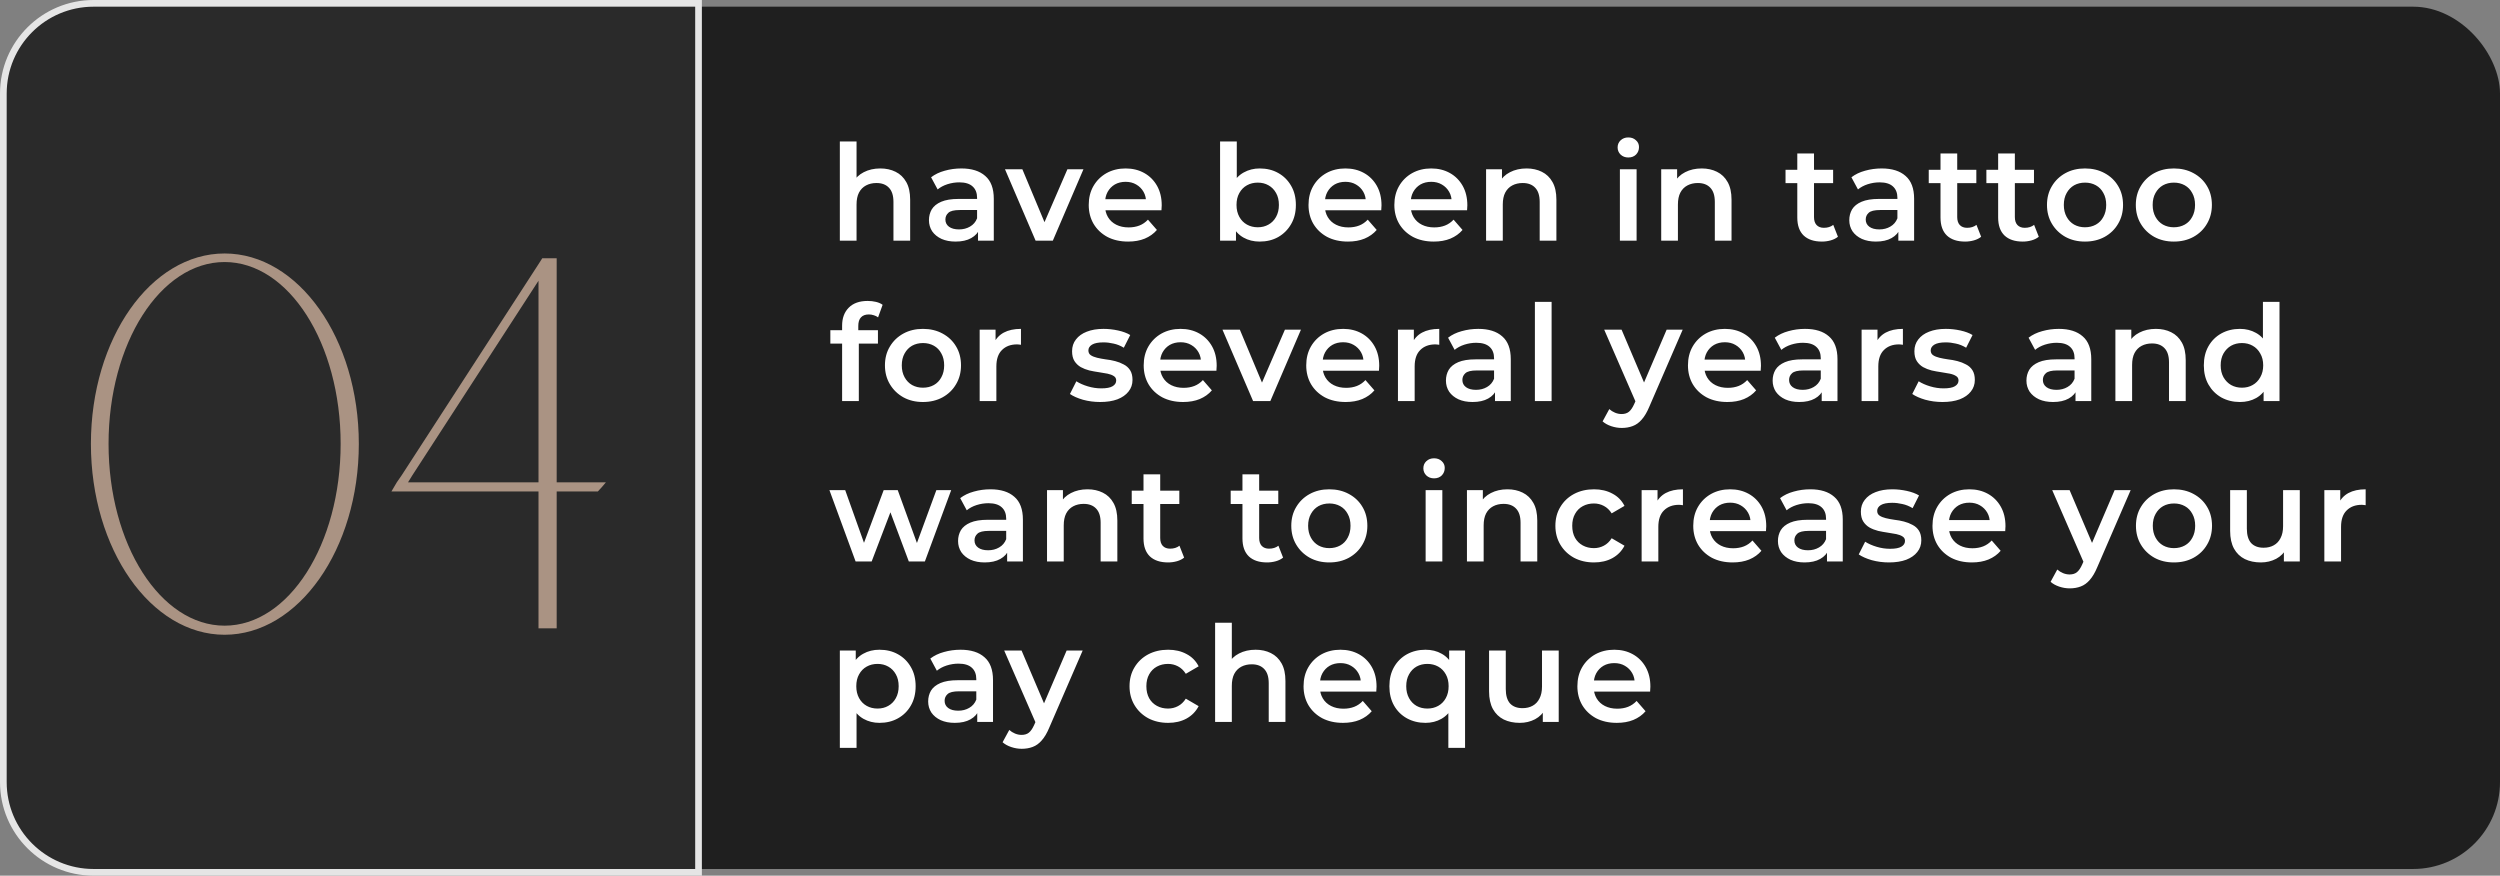
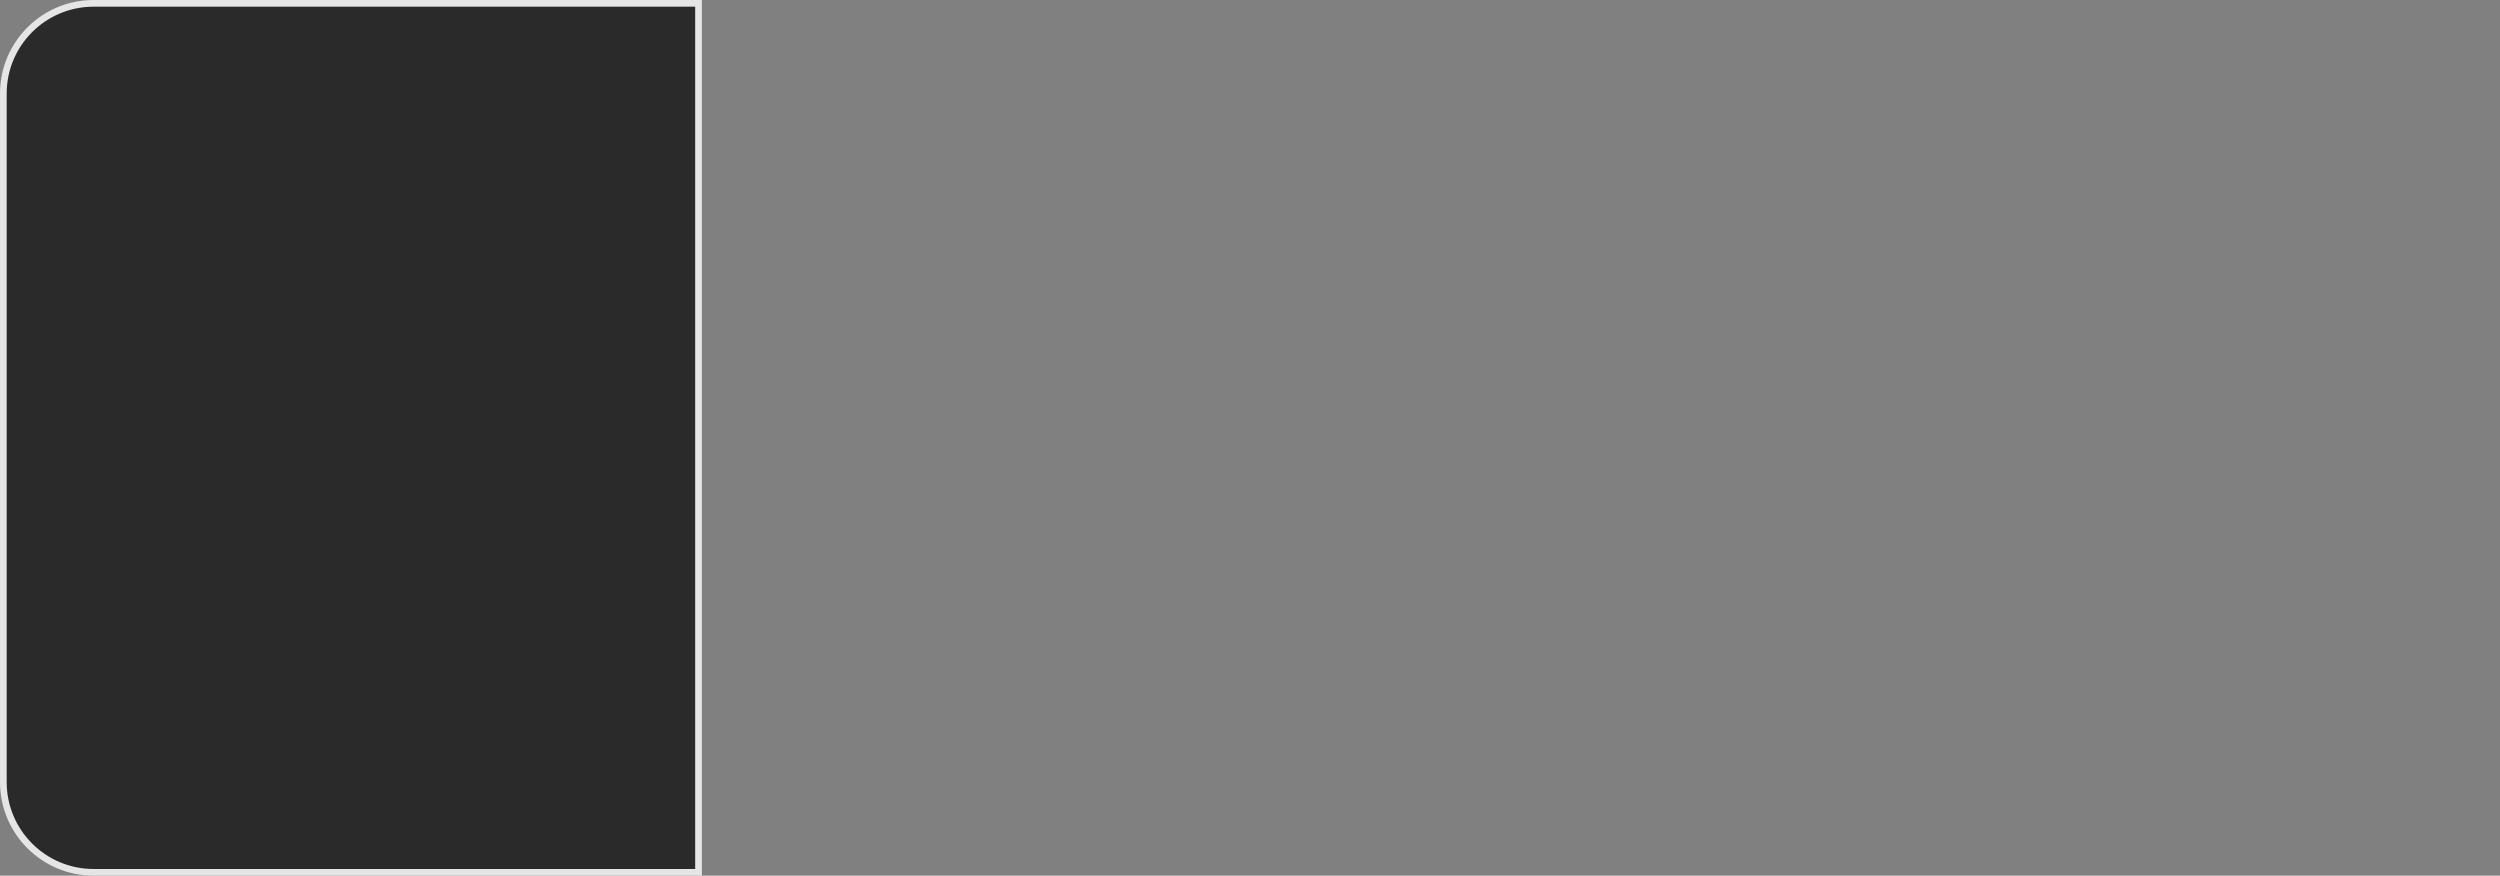
<svg xmlns="http://www.w3.org/2000/svg" width="374" height="131" viewBox="0 0 374 131" fill="none">
  <rect x="0" y="0" width="374" height="131" fill="#808080" stroke="none" />
-   <rect x="1" y="1" width="373" height="129" rx="13" fill="#1F1F1F" />
  <path d="M104.5 1V0.5H104H14C6.544 0.5 0.5 6.544 0.5 14V117C0.5 124.456 6.544 130.5 14 130.5H104H104.5V130V1Z" fill="#2A2A2A" stroke="#E5E5E5" />
-   <path opacity="0.6" d="M33.6 37.92C44.64 37.92 53.68 50.64 53.68 66.4C53.68 82.16 44.64 94.96 33.6 94.96C22.56 94.96 13.6 82.16 13.6 66.4C13.6 50.64 22.56 37.92 33.6 37.92ZM33.6 93.6C43.2 93.6 50.96 81.44 50.96 66.4C50.96 51.36 43.2 39.2 33.6 39.2C24 39.2 16.24 51.36 16.24 66.4C16.24 81.44 24 93.6 33.6 93.6ZM83.279 72.16H90.639C90.239 72.64 89.839 73.12 89.439 73.52H83.279V94H80.559V73.52H58.559L59.359 72.16L60.079 71.12L80.559 39.52L81.119 38.64H83.279V72.16ZM80.559 72.16V42L61.679 71.12L61.039 72.16H80.559Z" fill="#FFD9BE" />
-   <path d="M131.7 25.2C132.553 25.2 133.313 25.367 133.98 25.7C134.66 26.033 135.193 26.547 135.58 27.24C135.967 27.92 136.16 28.8 136.16 29.88V36H133.66V30.2C133.66 29.253 133.433 28.547 132.98 28.08C132.54 27.613 131.92 27.38 131.12 27.38C130.533 27.38 130.013 27.5 129.56 27.74C129.107 27.98 128.753 28.34 128.5 28.82C128.26 29.287 128.14 29.88 128.14 30.6V36H125.64V21.16H128.14V28.2L127.6 27.32C127.973 26.64 128.513 26.12 129.22 25.76C129.94 25.387 130.767 25.2 131.7 25.2ZM146.311 36V33.84L146.171 33.38V29.6C146.171 28.867 145.951 28.3 145.511 27.9C145.071 27.487 144.405 27.28 143.511 27.28C142.911 27.28 142.318 27.373 141.731 27.56C141.158 27.747 140.671 28.007 140.271 28.34L139.291 26.52C139.865 26.08 140.545 25.753 141.331 25.54C142.131 25.313 142.958 25.2 143.811 25.2C145.358 25.2 146.551 25.573 147.391 26.32C148.245 27.053 148.671 28.193 148.671 29.74V36H146.311ZM142.951 36.14C142.151 36.14 141.451 36.007 140.851 35.74C140.251 35.46 139.785 35.08 139.451 34.6C139.131 34.107 138.971 33.553 138.971 32.94C138.971 32.34 139.111 31.8 139.391 31.32C139.685 30.84 140.158 30.46 140.811 30.18C141.465 29.9 142.331 29.76 143.411 29.76H146.511V31.42H143.591C142.738 31.42 142.165 31.56 141.871 31.84C141.578 32.107 141.431 32.44 141.431 32.84C141.431 33.293 141.611 33.653 141.971 33.92C142.331 34.187 142.831 34.32 143.471 34.32C144.085 34.32 144.631 34.18 145.111 33.9C145.605 33.62 145.958 33.207 146.171 32.66L146.591 34.16C146.351 34.787 145.918 35.273 145.291 35.62C144.678 35.967 143.898 36.14 142.951 36.14ZM154.925 36L150.345 25.32H152.945L156.885 34.74H155.605L159.685 25.32H162.085L157.505 36H154.925ZM168.774 36.14C167.587 36.14 166.547 35.907 165.654 35.44C164.774 34.96 164.087 34.307 163.594 33.48C163.114 32.653 162.874 31.713 162.874 30.66C162.874 29.593 163.107 28.653 163.574 27.84C164.054 27.013 164.707 26.367 165.534 25.9C166.374 25.433 167.327 25.2 168.394 25.2C169.434 25.2 170.361 25.427 171.174 25.88C171.987 26.333 172.627 26.973 173.094 27.8C173.561 28.627 173.794 29.6 173.794 30.72C173.794 30.827 173.787 30.947 173.774 31.08C173.774 31.213 173.767 31.34 173.754 31.46H164.854V29.8H172.434L171.454 30.32C171.467 29.707 171.341 29.167 171.074 28.7C170.807 28.233 170.441 27.867 169.974 27.6C169.521 27.333 168.994 27.2 168.394 27.2C167.781 27.2 167.241 27.333 166.774 27.6C166.321 27.867 165.961 28.24 165.694 28.72C165.441 29.187 165.314 29.74 165.314 30.38V30.78C165.314 31.42 165.461 31.987 165.754 32.48C166.047 32.973 166.461 33.353 166.994 33.62C167.527 33.887 168.141 34.02 168.834 34.02C169.434 34.02 169.974 33.927 170.454 33.74C170.934 33.553 171.361 33.26 171.734 32.86L173.074 34.4C172.594 34.96 171.987 35.393 171.254 35.7C170.534 35.993 169.707 36.14 168.774 36.14ZM188.443 36.14C187.536 36.14 186.729 35.94 186.023 35.54C185.316 35.14 184.756 34.54 184.343 33.74C183.943 32.927 183.743 31.9 183.743 30.66C183.743 29.407 183.949 28.38 184.363 27.58C184.789 26.78 185.356 26.187 186.063 25.8C186.783 25.4 187.576 25.2 188.443 25.2C189.496 25.2 190.423 25.427 191.223 25.88C192.036 26.333 192.676 26.967 193.143 27.78C193.623 28.593 193.863 29.553 193.863 30.66C193.863 31.767 193.623 32.727 193.143 33.54C192.676 34.353 192.036 34.993 191.223 35.46C190.423 35.913 189.496 36.14 188.443 36.14ZM182.523 36V21.16H185.023V27.8L184.823 30.64L184.903 33.48V36H182.523ZM188.163 34C188.763 34 189.296 33.867 189.763 33.6C190.243 33.333 190.623 32.947 190.903 32.44C191.183 31.933 191.323 31.34 191.323 30.66C191.323 29.967 191.183 29.373 190.903 28.88C190.623 28.373 190.243 27.987 189.763 27.72C189.296 27.453 188.763 27.32 188.163 27.32C187.563 27.32 187.023 27.453 186.543 27.72C186.063 27.987 185.683 28.373 185.403 28.88C185.123 29.373 184.983 29.967 184.983 30.66C184.983 31.34 185.123 31.933 185.403 32.44C185.683 32.947 186.063 33.333 186.543 33.6C187.023 33.867 187.563 34 188.163 34ZM201.654 36.14C200.467 36.14 199.427 35.907 198.534 35.44C197.654 34.96 196.967 34.307 196.474 33.48C195.994 32.653 195.754 31.713 195.754 30.66C195.754 29.593 195.987 28.653 196.454 27.84C196.934 27.013 197.587 26.367 198.414 25.9C199.254 25.433 200.207 25.2 201.274 25.2C202.314 25.2 203.24 25.427 204.054 25.88C204.867 26.333 205.507 26.973 205.974 27.8C206.44 28.627 206.674 29.6 206.674 30.72C206.674 30.827 206.667 30.947 206.654 31.08C206.654 31.213 206.647 31.34 206.634 31.46H197.734V29.8H205.314L204.334 30.32C204.347 29.707 204.22 29.167 203.954 28.7C203.687 28.233 203.32 27.867 202.854 27.6C202.4 27.333 201.874 27.2 201.274 27.2C200.66 27.2 200.12 27.333 199.654 27.6C199.2 27.867 198.84 28.24 198.574 28.72C198.32 29.187 198.194 29.74 198.194 30.38V30.78C198.194 31.42 198.34 31.987 198.634 32.48C198.927 32.973 199.34 33.353 199.874 33.62C200.407 33.887 201.02 34.02 201.714 34.02C202.314 34.02 202.854 33.927 203.334 33.74C203.814 33.553 204.24 33.26 204.614 32.86L205.954 34.4C205.474 34.96 204.867 35.393 204.134 35.7C203.414 35.993 202.587 36.14 201.654 36.14ZM214.495 36.14C213.308 36.14 212.268 35.907 211.375 35.44C210.495 34.96 209.808 34.307 209.315 33.48C208.835 32.653 208.595 31.713 208.595 30.66C208.595 29.593 208.828 28.653 209.295 27.84C209.775 27.013 210.428 26.367 211.255 25.9C212.095 25.433 213.048 25.2 214.115 25.2C215.155 25.2 216.082 25.427 216.895 25.88C217.708 26.333 218.348 26.973 218.815 27.8C219.282 28.627 219.515 29.6 219.515 30.72C219.515 30.827 219.508 30.947 219.495 31.08C219.495 31.213 219.488 31.34 219.475 31.46H210.575V29.8H218.155L217.175 30.32C217.188 29.707 217.062 29.167 216.795 28.7C216.528 28.233 216.162 27.867 215.695 27.6C215.242 27.333 214.715 27.2 214.115 27.2C213.502 27.2 212.962 27.333 212.495 27.6C212.042 27.867 211.682 28.24 211.415 28.72C211.162 29.187 211.035 29.74 211.035 30.38V30.78C211.035 31.42 211.182 31.987 211.475 32.48C211.768 32.973 212.182 33.353 212.715 33.62C213.248 33.887 213.862 34.02 214.555 34.02C215.155 34.02 215.695 33.927 216.175 33.74C216.655 33.553 217.082 33.26 217.455 32.86L218.795 34.4C218.315 34.96 217.708 35.393 216.975 35.7C216.255 35.993 215.428 36.14 214.495 36.14ZM228.377 25.2C229.23 25.2 229.99 25.367 230.657 25.7C231.337 26.033 231.87 26.547 232.257 27.24C232.643 27.92 232.837 28.8 232.837 29.88V36H230.337V30.2C230.337 29.253 230.11 28.547 229.657 28.08C229.217 27.613 228.597 27.38 227.797 27.38C227.21 27.38 226.69 27.5 226.237 27.74C225.783 27.98 225.43 28.34 225.177 28.82C224.937 29.287 224.817 29.88 224.817 30.6V36H222.317V25.32H224.697V28.2L224.277 27.32C224.65 26.64 225.19 26.12 225.897 25.76C226.617 25.387 227.443 25.2 228.377 25.2ZM242.335 36V25.32H244.835V36H242.335ZM243.595 23.56C243.129 23.56 242.742 23.413 242.435 23.12C242.142 22.827 241.995 22.473 241.995 22.06C241.995 21.633 242.142 21.28 242.435 21C242.742 20.707 243.129 20.56 243.595 20.56C244.062 20.56 244.442 20.7 244.735 20.98C245.042 21.247 245.195 21.587 245.195 22C245.195 22.44 245.049 22.813 244.755 23.12C244.462 23.413 244.075 23.56 243.595 23.56ZM254.577 25.2C255.43 25.2 256.19 25.367 256.857 25.7C257.537 26.033 258.07 26.547 258.457 27.24C258.843 27.92 259.037 28.8 259.037 29.88V36H256.537V30.2C256.537 29.253 256.31 28.547 255.857 28.08C255.417 27.613 254.797 27.38 253.997 27.38C253.41 27.38 252.89 27.5 252.437 27.74C251.983 27.98 251.63 28.34 251.377 28.82C251.137 29.287 251.017 29.88 251.017 30.6V36H248.517V25.32H250.897V28.2L250.477 27.32C250.85 26.64 251.39 26.12 252.097 25.76C252.817 25.387 253.643 25.2 254.577 25.2ZM272.555 36.14C271.382 36.14 270.475 35.84 269.835 35.24C269.195 34.627 268.875 33.727 268.875 32.54V22.96H271.375V32.48C271.375 32.987 271.502 33.38 271.755 33.66C272.022 33.94 272.389 34.08 272.855 34.08C273.415 34.08 273.882 33.933 274.255 33.64L274.955 35.42C274.662 35.66 274.302 35.84 273.875 35.96C273.449 36.08 273.009 36.14 272.555 36.14ZM267.115 27.4V25.4H274.235V27.4H267.115ZM283.992 36V33.84L283.852 33.38V29.6C283.852 28.867 283.632 28.3 283.192 27.9C282.752 27.487 282.085 27.28 281.192 27.28C280.592 27.28 279.999 27.373 279.412 27.56C278.839 27.747 278.352 28.007 277.952 28.34L276.972 26.52C277.545 26.08 278.225 25.753 279.012 25.54C279.812 25.313 280.639 25.2 281.492 25.2C283.039 25.2 284.232 25.573 285.072 26.32C285.925 27.053 286.352 28.193 286.352 29.74V36H283.992ZM280.632 36.14C279.832 36.14 279.132 36.007 278.532 35.74C277.932 35.46 277.465 35.08 277.132 34.6C276.812 34.107 276.652 33.553 276.652 32.94C276.652 32.34 276.792 31.8 277.072 31.32C277.365 30.84 277.839 30.46 278.492 30.18C279.145 29.9 280.012 29.76 281.092 29.76H284.192V31.42H281.272C280.419 31.42 279.845 31.56 279.552 31.84C279.259 32.107 279.112 32.44 279.112 32.84C279.112 33.293 279.292 33.653 279.652 33.92C280.012 34.187 280.512 34.32 281.152 34.32C281.765 34.32 282.312 34.18 282.792 33.9C283.285 33.62 283.639 33.207 283.852 32.66L284.272 34.16C284.032 34.787 283.599 35.273 282.972 35.62C282.359 35.967 281.579 36.14 280.632 36.14ZM293.98 36.14C292.807 36.14 291.9 35.84 291.26 35.24C290.62 34.627 290.3 33.727 290.3 32.54V22.96H292.8V32.48C292.8 32.987 292.927 33.38 293.18 33.66C293.447 33.94 293.814 34.08 294.28 34.08C294.84 34.08 295.307 33.933 295.68 33.64L296.38 35.42C296.087 35.66 295.727 35.84 295.3 35.96C294.874 36.08 294.434 36.14 293.98 36.14ZM288.54 27.4V25.4H295.66V27.4H288.54ZM302.603 36.14C301.43 36.14 300.523 35.84 299.883 35.24C299.243 34.627 298.923 33.727 298.923 32.54V22.96H301.423V32.48C301.423 32.987 301.55 33.38 301.803 33.66C302.07 33.94 302.436 34.08 302.903 34.08C303.463 34.08 303.93 33.933 304.303 33.64L305.003 35.42C304.71 35.66 304.35 35.84 303.923 35.96C303.496 36.08 303.056 36.14 302.603 36.14ZM297.163 27.4V25.4H304.283V27.4H297.163ZM311.908 36.14C310.815 36.14 309.841 35.907 308.988 35.44C308.135 34.96 307.461 34.307 306.968 33.48C306.475 32.653 306.228 31.713 306.228 30.66C306.228 29.593 306.475 28.653 306.968 27.84C307.461 27.013 308.135 26.367 308.988 25.9C309.841 25.433 310.815 25.2 311.908 25.2C313.015 25.2 313.995 25.433 314.848 25.9C315.715 26.367 316.388 27.007 316.868 27.82C317.361 28.633 317.608 29.58 317.608 30.66C317.608 31.713 317.361 32.653 316.868 33.48C316.388 34.307 315.715 34.96 314.848 35.44C313.995 35.907 313.015 36.14 311.908 36.14ZM311.908 34C312.521 34 313.068 33.867 313.548 33.6C314.028 33.333 314.401 32.947 314.668 32.44C314.948 31.933 315.088 31.34 315.088 30.66C315.088 29.967 314.948 29.373 314.668 28.88C314.401 28.373 314.028 27.987 313.548 27.72C313.068 27.453 312.528 27.32 311.928 27.32C311.315 27.32 310.768 27.453 310.288 27.72C309.821 27.987 309.448 28.373 309.168 28.88C308.888 29.373 308.748 29.967 308.748 30.66C308.748 31.34 308.888 31.933 309.168 32.44C309.448 32.947 309.821 33.333 310.288 33.6C310.768 33.867 311.308 34 311.908 34ZM325.199 36.14C324.105 36.14 323.132 35.907 322.279 35.44C321.425 34.96 320.752 34.307 320.259 33.48C319.765 32.653 319.519 31.713 319.519 30.66C319.519 29.593 319.765 28.653 320.259 27.84C320.752 27.013 321.425 26.367 322.279 25.9C323.132 25.433 324.105 25.2 325.199 25.2C326.305 25.2 327.285 25.433 328.139 25.9C329.005 26.367 329.679 27.007 330.159 27.82C330.652 28.633 330.899 29.58 330.899 30.66C330.899 31.713 330.652 32.653 330.159 33.48C329.679 34.307 329.005 34.96 328.139 35.44C327.285 35.907 326.305 36.14 325.199 36.14ZM325.199 34C325.812 34 326.359 33.867 326.839 33.6C327.319 33.333 327.692 32.947 327.959 32.44C328.239 31.933 328.379 31.34 328.379 30.66C328.379 29.967 328.239 29.373 327.959 28.88C327.692 28.373 327.319 27.987 326.839 27.72C326.359 27.453 325.819 27.32 325.219 27.32C324.605 27.32 324.059 27.453 323.579 27.72C323.112 27.987 322.739 28.373 322.459 28.88C322.179 29.373 322.039 29.967 322.039 30.66C322.039 31.34 322.179 31.933 322.459 32.44C322.739 32.947 323.112 33.333 323.579 33.6C324.059 33.867 324.599 34 325.199 34ZM125.98 60V48.72C125.98 47.6 126.307 46.707 126.96 46.04C127.627 45.36 128.573 45.02 129.8 45.02C130.24 45.02 130.653 45.067 131.04 45.16C131.44 45.253 131.773 45.4 132.04 45.6L131.36 47.48C131.173 47.333 130.96 47.227 130.72 47.16C130.48 47.08 130.233 47.04 129.98 47.04C129.46 47.04 129.067 47.187 128.8 47.48C128.533 47.76 128.4 48.187 128.4 48.76V49.96L128.48 51.08V60H125.98ZM124.22 51.4V49.4H131.34V51.4H124.22ZM138.067 60.14C136.973 60.14 136 59.907 135.147 59.44C134.293 58.96 133.62 58.307 133.127 57.48C132.633 56.653 132.387 55.713 132.387 54.66C132.387 53.593 132.633 52.653 133.127 51.84C133.62 51.013 134.293 50.367 135.147 49.9C136 49.433 136.973 49.2 138.067 49.2C139.173 49.2 140.153 49.433 141.007 49.9C141.873 50.367 142.547 51.007 143.027 51.82C143.52 52.633 143.767 53.58 143.767 54.66C143.767 55.713 143.52 56.653 143.027 57.48C142.547 58.307 141.873 58.96 141.007 59.44C140.153 59.907 139.173 60.14 138.067 60.14ZM138.067 58C138.68 58 139.227 57.867 139.707 57.6C140.187 57.333 140.56 56.947 140.827 56.44C141.107 55.933 141.247 55.34 141.247 54.66C141.247 53.967 141.107 53.373 140.827 52.88C140.56 52.373 140.187 51.987 139.707 51.72C139.227 51.453 138.687 51.32 138.087 51.32C137.473 51.32 136.927 51.453 136.447 51.72C135.98 51.987 135.607 52.373 135.327 52.88C135.047 53.373 134.907 53.967 134.907 54.66C134.907 55.34 135.047 55.933 135.327 56.44C135.607 56.947 135.98 57.333 136.447 57.6C136.927 57.867 137.467 58 138.067 58ZM146.557 60V49.32H148.937V52.26L148.657 51.4C148.977 50.68 149.477 50.133 150.157 49.76C150.851 49.387 151.711 49.2 152.737 49.2V51.58C152.631 51.553 152.531 51.54 152.437 51.54C152.344 51.527 152.251 51.52 152.157 51.52C151.211 51.52 150.457 51.8 149.897 52.36C149.337 52.907 149.057 53.727 149.057 54.82V60H146.557ZM164.583 60.14C163.69 60.14 162.83 60.027 162.003 59.8C161.19 59.56 160.543 59.273 160.063 58.94L161.023 57.04C161.503 57.347 162.076 57.6 162.743 57.8C163.41 58 164.076 58.1 164.743 58.1C165.53 58.1 166.096 57.993 166.443 57.78C166.803 57.567 166.983 57.28 166.983 56.92C166.983 56.627 166.863 56.407 166.623 56.26C166.383 56.1 166.07 55.98 165.683 55.9C165.296 55.82 164.863 55.747 164.383 55.68C163.916 55.613 163.443 55.527 162.963 55.42C162.496 55.3 162.07 55.133 161.683 54.92C161.296 54.693 160.983 54.393 160.743 54.02C160.503 53.647 160.383 53.153 160.383 52.54C160.383 51.86 160.576 51.273 160.963 50.78C161.35 50.273 161.89 49.887 162.583 49.62C163.29 49.34 164.123 49.2 165.083 49.2C165.803 49.2 166.53 49.28 167.263 49.44C167.996 49.6 168.603 49.827 169.083 50.12L168.123 52.02C167.616 51.713 167.103 51.507 166.583 51.4C166.076 51.28 165.57 51.22 165.063 51.22C164.303 51.22 163.736 51.333 163.363 51.56C163.003 51.787 162.823 52.073 162.823 52.42C162.823 52.74 162.943 52.98 163.183 53.14C163.423 53.3 163.736 53.427 164.123 53.52C164.51 53.613 164.936 53.693 165.403 53.76C165.883 53.813 166.356 53.9 166.823 54.02C167.29 54.14 167.716 54.307 168.103 54.52C168.503 54.72 168.823 55.007 169.063 55.38C169.303 55.753 169.423 56.24 169.423 56.84C169.423 57.507 169.223 58.087 168.823 58.58C168.436 59.073 167.883 59.46 167.163 59.74C166.443 60.007 165.583 60.14 164.583 60.14ZM176.996 60.14C175.809 60.14 174.769 59.907 173.876 59.44C172.996 58.96 172.309 58.307 171.816 57.48C171.336 56.653 171.096 55.713 171.096 54.66C171.096 53.593 171.329 52.653 171.796 51.84C172.276 51.013 172.929 50.367 173.756 49.9C174.596 49.433 175.549 49.2 176.616 49.2C177.656 49.2 178.583 49.427 179.396 49.88C180.209 50.333 180.849 50.973 181.316 51.8C181.783 52.627 182.016 53.6 182.016 54.72C182.016 54.827 182.009 54.947 181.996 55.08C181.996 55.213 181.989 55.34 181.976 55.46H173.076V53.8H180.656L179.676 54.32C179.689 53.707 179.563 53.167 179.296 52.7C179.029 52.233 178.663 51.867 178.196 51.6C177.743 51.333 177.216 51.2 176.616 51.2C176.003 51.2 175.463 51.333 174.996 51.6C174.543 51.867 174.183 52.24 173.916 52.72C173.663 53.187 173.536 53.74 173.536 54.38V54.78C173.536 55.42 173.683 55.987 173.976 56.48C174.269 56.973 174.683 57.353 175.216 57.62C175.749 57.887 176.363 58.02 177.056 58.02C177.656 58.02 178.196 57.927 178.676 57.74C179.156 57.553 179.583 57.26 179.956 56.86L181.296 58.4C180.816 58.96 180.209 59.393 179.476 59.7C178.756 59.993 177.929 60.14 176.996 60.14ZM187.462 60L182.882 49.32H185.482L189.422 58.74H188.142L192.222 49.32H194.622L190.042 60H187.462ZM201.312 60.14C200.125 60.14 199.085 59.907 198.192 59.44C197.312 58.96 196.625 58.307 196.132 57.48C195.652 56.653 195.412 55.713 195.412 54.66C195.412 53.593 195.645 52.653 196.112 51.84C196.592 51.013 197.245 50.367 198.072 49.9C198.912 49.433 199.865 49.2 200.932 49.2C201.972 49.2 202.898 49.427 203.712 49.88C204.525 50.333 205.165 50.973 205.632 51.8C206.098 52.627 206.332 53.6 206.332 54.72C206.332 54.827 206.325 54.947 206.312 55.08C206.312 55.213 206.305 55.34 206.292 55.46H197.392V53.8H204.972L203.992 54.32C204.005 53.707 203.878 53.167 203.612 52.7C203.345 52.233 202.978 51.867 202.512 51.6C202.058 51.333 201.532 51.2 200.932 51.2C200.318 51.2 199.778 51.333 199.312 51.6C198.858 51.867 198.498 52.24 198.232 52.72C197.978 53.187 197.852 53.74 197.852 54.38V54.78C197.852 55.42 197.998 55.987 198.292 56.48C198.585 56.973 198.998 57.353 199.532 57.62C200.065 57.887 200.678 58.02 201.372 58.02C201.972 58.02 202.512 57.927 202.992 57.74C203.472 57.553 203.898 57.26 204.272 56.86L205.612 58.4C205.132 58.96 204.525 59.393 203.792 59.7C203.072 59.993 202.245 60.14 201.312 60.14ZM209.133 60V49.32H211.513V52.26L211.233 51.4C211.553 50.68 212.053 50.133 212.733 49.76C213.426 49.387 214.286 49.2 215.313 49.2V51.58C215.206 51.553 215.106 51.54 215.013 51.54C214.92 51.527 214.826 51.52 214.733 51.52C213.786 51.52 213.033 51.8 212.473 52.36C211.913 52.907 211.633 53.727 211.633 54.82V60H209.133ZM223.652 60V57.84L223.512 57.38V53.6C223.512 52.867 223.292 52.3 222.852 51.9C222.412 51.487 221.745 51.28 220.852 51.28C220.252 51.28 219.659 51.373 219.072 51.56C218.499 51.747 218.012 52.007 217.612 52.34L216.632 50.52C217.205 50.08 217.885 49.753 218.672 49.54C219.472 49.313 220.299 49.2 221.152 49.2C222.699 49.2 223.892 49.573 224.732 50.32C225.585 51.053 226.012 52.193 226.012 53.74V60H223.652ZM220.292 60.14C219.492 60.14 218.792 60.007 218.192 59.74C217.592 59.46 217.125 59.08 216.792 58.6C216.472 58.107 216.312 57.553 216.312 56.94C216.312 56.34 216.452 55.8 216.732 55.32C217.025 54.84 217.499 54.46 218.152 54.18C218.805 53.9 219.672 53.76 220.752 53.76H223.852V55.42H220.932C220.079 55.42 219.505 55.56 219.212 55.84C218.919 56.107 218.772 56.44 218.772 56.84C218.772 57.293 218.952 57.653 219.312 57.92C219.672 58.187 220.172 58.32 220.812 58.32C221.425 58.32 221.972 58.18 222.452 57.9C222.945 57.62 223.299 57.207 223.512 56.66L223.932 58.16C223.692 58.787 223.259 59.273 222.632 59.62C222.019 59.967 221.239 60.14 220.292 60.14ZM229.62 60V45.16H232.12V60H229.62ZM242.609 64.02C242.089 64.02 241.569 63.933 241.049 63.76C240.529 63.587 240.096 63.347 239.749 63.04L240.749 61.2C241.002 61.427 241.289 61.607 241.609 61.74C241.929 61.873 242.256 61.94 242.589 61.94C243.042 61.94 243.409 61.827 243.689 61.6C243.969 61.373 244.229 60.993 244.469 60.46L245.089 59.06L245.289 58.76L249.329 49.32H251.729L246.729 60.86C246.396 61.66 246.022 62.293 245.609 62.76C245.209 63.227 244.756 63.553 244.249 63.74C243.756 63.927 243.209 64.02 242.609 64.02ZM244.809 60.38L239.989 49.32H242.589L246.509 58.54L244.809 60.38ZM258.419 60.14C257.232 60.14 256.192 59.907 255.299 59.44C254.419 58.96 253.732 58.307 253.239 57.48C252.759 56.653 252.519 55.713 252.519 54.66C252.519 53.593 252.752 52.653 253.219 51.84C253.699 51.013 254.352 50.367 255.179 49.9C256.019 49.433 256.972 49.2 258.039 49.2C259.079 49.2 260.005 49.427 260.819 49.88C261.632 50.333 262.272 50.973 262.739 51.8C263.205 52.627 263.439 53.6 263.439 54.72C263.439 54.827 263.432 54.947 263.419 55.08C263.419 55.213 263.412 55.34 263.399 55.46H254.499V53.8H262.079L261.099 54.32C261.112 53.707 260.985 53.167 260.719 52.7C260.452 52.233 260.085 51.867 259.619 51.6C259.165 51.333 258.639 51.2 258.039 51.2C257.425 51.2 256.885 51.333 256.419 51.6C255.965 51.867 255.605 52.24 255.339 52.72C255.085 53.187 254.959 53.74 254.959 54.38V54.78C254.959 55.42 255.105 55.987 255.399 56.48C255.692 56.973 256.105 57.353 256.639 57.62C257.172 57.887 257.785 58.02 258.479 58.02C259.079 58.02 259.619 57.927 260.099 57.74C260.579 57.553 261.005 57.26 261.379 56.86L262.719 58.4C262.239 58.96 261.632 59.393 260.899 59.7C260.179 59.993 259.352 60.14 258.419 60.14ZM272.527 60V57.84L272.387 57.38V53.6C272.387 52.867 272.167 52.3 271.727 51.9C271.287 51.487 270.62 51.28 269.727 51.28C269.127 51.28 268.534 51.373 267.947 51.56C267.374 51.747 266.887 52.007 266.487 52.34L265.507 50.52C266.08 50.08 266.76 49.753 267.547 49.54C268.347 49.313 269.174 49.2 270.027 49.2C271.574 49.2 272.767 49.573 273.607 50.32C274.46 51.053 274.887 52.193 274.887 53.74V60H272.527ZM269.167 60.14C268.367 60.14 267.667 60.007 267.067 59.74C266.467 59.46 266 59.08 265.667 58.6C265.347 58.107 265.187 57.553 265.187 56.94C265.187 56.34 265.327 55.8 265.607 55.32C265.9 54.84 266.374 54.46 267.027 54.18C267.68 53.9 268.547 53.76 269.627 53.76H272.727V55.42H269.807C268.954 55.42 268.38 55.56 268.087 55.84C267.794 56.107 267.647 56.44 267.647 56.84C267.647 57.293 267.827 57.653 268.187 57.92C268.547 58.187 269.047 58.32 269.687 58.32C270.3 58.32 270.847 58.18 271.327 57.9C271.82 57.62 272.174 57.207 272.387 56.66L272.807 58.16C272.567 58.787 272.134 59.273 271.507 59.62C270.894 59.967 270.114 60.14 269.167 60.14ZM278.495 60V49.32H280.875V52.26L280.595 51.4C280.915 50.68 281.415 50.133 282.095 49.76C282.789 49.387 283.649 49.2 284.675 49.2V51.58C284.569 51.553 284.469 51.54 284.375 51.54C284.282 51.527 284.189 51.52 284.095 51.52C283.149 51.52 282.395 51.8 281.835 52.36C281.275 52.907 280.995 53.727 280.995 54.82V60H278.495ZM290.594 60.14C289.701 60.14 288.841 60.027 288.014 59.8C287.201 59.56 286.554 59.273 286.074 58.94L287.034 57.04C287.514 57.347 288.087 57.6 288.754 57.8C289.421 58 290.087 58.1 290.754 58.1C291.541 58.1 292.107 57.993 292.454 57.78C292.814 57.567 292.994 57.28 292.994 56.92C292.994 56.627 292.874 56.407 292.634 56.26C292.394 56.1 292.081 55.98 291.694 55.9C291.307 55.82 290.874 55.747 290.394 55.68C289.927 55.613 289.454 55.527 288.974 55.42C288.507 55.3 288.081 55.133 287.694 54.92C287.307 54.693 286.994 54.393 286.754 54.02C286.514 53.647 286.394 53.153 286.394 52.54C286.394 51.86 286.587 51.273 286.974 50.78C287.361 50.273 287.901 49.887 288.594 49.62C289.301 49.34 290.134 49.2 291.094 49.2C291.814 49.2 292.541 49.28 293.274 49.44C294.007 49.6 294.614 49.827 295.094 50.12L294.134 52.02C293.627 51.713 293.114 51.507 292.594 51.4C292.087 51.28 291.581 51.22 291.074 51.22C290.314 51.22 289.747 51.333 289.374 51.56C289.014 51.787 288.834 52.073 288.834 52.42C288.834 52.74 288.954 52.98 289.194 53.14C289.434 53.3 289.747 53.427 290.134 53.52C290.521 53.613 290.947 53.693 291.414 53.76C291.894 53.813 292.367 53.9 292.834 54.02C293.301 54.14 293.727 54.307 294.114 54.52C294.514 54.72 294.834 55.007 295.074 55.38C295.314 55.753 295.434 56.24 295.434 56.84C295.434 57.507 295.234 58.087 294.834 58.58C294.447 59.073 293.894 59.46 293.174 59.74C292.454 60.007 291.594 60.14 290.594 60.14ZM310.494 60V57.84L310.354 57.38V53.6C310.354 52.867 310.134 52.3 309.694 51.9C309.254 51.487 308.588 51.28 307.694 51.28C307.094 51.28 306.501 51.373 305.914 51.56C305.341 51.747 304.854 52.007 304.454 52.34L303.474 50.52C304.048 50.08 304.728 49.753 305.514 49.54C306.314 49.313 307.141 49.2 307.994 49.2C309.541 49.2 310.734 49.573 311.574 50.32C312.428 51.053 312.854 52.193 312.854 53.74V60H310.494ZM307.134 60.14C306.334 60.14 305.634 60.007 305.034 59.74C304.434 59.46 303.968 59.08 303.634 58.6C303.314 58.107 303.154 57.553 303.154 56.94C303.154 56.34 303.294 55.8 303.574 55.32C303.868 54.84 304.341 54.46 304.994 54.18C305.648 53.9 306.514 53.76 307.594 53.76H310.694V55.42H307.774C306.921 55.42 306.348 55.56 306.054 55.84C305.761 56.107 305.614 56.44 305.614 56.84C305.614 57.293 305.794 57.653 306.154 57.92C306.514 58.187 307.014 58.32 307.654 58.32C308.268 58.32 308.814 58.18 309.294 57.9C309.788 57.62 310.141 57.207 310.354 56.66L310.774 58.16C310.534 58.787 310.101 59.273 309.474 59.62C308.861 59.967 308.081 60.14 307.134 60.14ZM322.523 49.2C323.376 49.2 324.136 49.367 324.803 49.7C325.483 50.033 326.016 50.547 326.403 51.24C326.789 51.92 326.983 52.8 326.983 53.88V60H324.483V54.2C324.483 53.253 324.256 52.547 323.803 52.08C323.363 51.613 322.743 51.38 321.943 51.38C321.356 51.38 320.836 51.5 320.383 51.74C319.929 51.98 319.576 52.34 319.323 52.82C319.083 53.287 318.963 53.88 318.963 54.6V60H316.463V49.32H318.843V52.2L318.423 51.32C318.796 50.64 319.336 50.12 320.043 49.76C320.763 49.387 321.589 49.2 322.523 49.2ZM335.094 60.14C334.067 60.14 333.14 59.913 332.314 59.46C331.5 58.993 330.86 58.353 330.394 57.54C329.927 56.727 329.694 55.767 329.694 54.66C329.694 53.553 329.927 52.593 330.394 51.78C330.86 50.967 331.5 50.333 332.314 49.88C333.14 49.427 334.067 49.2 335.094 49.2C335.987 49.2 336.787 49.4 337.494 49.8C338.2 50.187 338.76 50.78 339.174 51.58C339.587 52.38 339.794 53.407 339.794 54.66C339.794 55.9 339.594 56.927 339.194 57.74C338.794 58.54 338.24 59.14 337.534 59.54C336.827 59.94 336.014 60.14 335.094 60.14ZM335.394 58C335.994 58 336.527 57.867 336.994 57.6C337.474 57.333 337.854 56.947 338.134 56.44C338.427 55.933 338.574 55.34 338.574 54.66C338.574 53.967 338.427 53.373 338.134 52.88C337.854 52.373 337.474 51.987 336.994 51.72C336.527 51.453 335.994 51.32 335.394 51.32C334.794 51.32 334.254 51.453 333.774 51.72C333.307 51.987 332.927 52.373 332.634 52.88C332.354 53.373 332.214 53.967 332.214 54.66C332.214 55.34 332.354 55.933 332.634 56.44C332.927 56.947 333.307 57.333 333.774 57.6C334.254 57.867 334.794 58 335.394 58ZM338.634 60V57.48L338.734 54.64L338.534 51.8V45.16H341.014V60H338.634ZM128 84L124.08 73.32H126.44L129.8 82.74H128.68L132.2 73.32H134.3L137.72 82.74H136.62L140.08 73.32H142.3L138.36 84H135.96L132.84 75.66H133.58L130.4 84H128ZM150.667 84V81.84L150.527 81.38V77.6C150.527 76.867 150.307 76.3 149.867 75.9C149.427 75.487 148.76 75.28 147.867 75.28C147.267 75.28 146.674 75.373 146.087 75.56C145.514 75.747 145.027 76.007 144.627 76.34L143.647 74.52C144.22 74.08 144.9 73.753 145.687 73.54C146.487 73.313 147.314 73.2 148.167 73.2C149.714 73.2 150.907 73.573 151.747 74.32C152.6 75.053 153.027 76.193 153.027 77.74V84H150.667ZM147.307 84.14C146.507 84.14 145.807 84.007 145.207 83.74C144.607 83.46 144.14 83.08 143.807 82.6C143.487 82.107 143.327 81.553 143.327 80.94C143.327 80.34 143.467 79.8 143.747 79.32C144.04 78.84 144.514 78.46 145.167 78.18C145.82 77.9 146.687 77.76 147.767 77.76H150.867V79.42H147.947C147.094 79.42 146.52 79.56 146.227 79.84C145.934 80.107 145.787 80.44 145.787 80.84C145.787 81.293 145.967 81.653 146.327 81.92C146.687 82.187 147.187 82.32 147.827 82.32C148.44 82.32 148.987 82.18 149.467 81.9C149.96 81.62 150.314 81.207 150.527 80.66L150.947 82.16C150.707 82.787 150.274 83.273 149.647 83.62C149.034 83.967 148.254 84.14 147.307 84.14ZM162.695 73.2C163.549 73.2 164.309 73.367 164.975 73.7C165.655 74.033 166.189 74.547 166.575 75.24C166.962 75.92 167.155 76.8 167.155 77.88V84H164.655V78.2C164.655 77.253 164.429 76.547 163.975 76.08C163.535 75.613 162.915 75.38 162.115 75.38C161.529 75.38 161.009 75.5 160.555 75.74C160.102 75.98 159.749 76.34 159.495 76.82C159.255 77.287 159.135 77.88 159.135 78.6V84H156.635V73.32H159.015V76.2L158.595 75.32C158.969 74.64 159.509 74.12 160.215 73.76C160.935 73.387 161.762 73.2 162.695 73.2ZM174.747 84.14C173.573 84.14 172.667 83.84 172.027 83.24C171.387 82.627 171.067 81.727 171.067 80.54V70.96H173.567V80.48C173.567 80.987 173.693 81.38 173.947 81.66C174.213 81.94 174.58 82.08 175.047 82.08C175.607 82.08 176.073 81.933 176.447 81.64L177.147 83.42C176.853 83.66 176.493 83.84 176.067 83.96C175.64 84.08 175.2 84.14 174.747 84.14ZM169.307 75.4V73.4H176.427V75.4H169.307ZM189.551 84.14C188.377 84.14 187.471 83.84 186.831 83.24C186.191 82.627 185.871 81.727 185.871 80.54V70.96H188.371V80.48C188.371 80.987 188.497 81.38 188.751 81.66C189.017 81.94 189.384 82.08 189.851 82.08C190.411 82.08 190.877 81.933 191.251 81.64L191.951 83.42C191.657 83.66 191.297 83.84 190.871 83.96C190.444 84.08 190.004 84.14 189.551 84.14ZM184.111 75.4V73.4H191.231V75.4H184.111ZM198.856 84.14C197.762 84.14 196.789 83.907 195.936 83.44C195.082 82.96 194.409 82.307 193.916 81.48C193.422 80.653 193.176 79.713 193.176 78.66C193.176 77.593 193.422 76.653 193.916 75.84C194.409 75.013 195.082 74.367 195.936 73.9C196.789 73.433 197.762 73.2 198.856 73.2C199.962 73.2 200.942 73.433 201.796 73.9C202.662 74.367 203.336 75.007 203.816 75.82C204.309 76.633 204.556 77.58 204.556 78.66C204.556 79.713 204.309 80.653 203.816 81.48C203.336 82.307 202.662 82.96 201.796 83.44C200.942 83.907 199.962 84.14 198.856 84.14ZM198.856 82C199.469 82 200.016 81.867 200.496 81.6C200.976 81.333 201.349 80.947 201.616 80.44C201.896 79.933 202.036 79.34 202.036 78.66C202.036 77.967 201.896 77.373 201.616 76.88C201.349 76.373 200.976 75.987 200.496 75.72C200.016 75.453 199.476 75.32 198.876 75.32C198.262 75.32 197.716 75.453 197.236 75.72C196.769 75.987 196.396 76.373 196.116 76.88C195.836 77.373 195.696 77.967 195.696 78.66C195.696 79.34 195.836 79.933 196.116 80.44C196.396 80.947 196.769 81.333 197.236 81.6C197.716 81.867 198.256 82 198.856 82ZM213.274 84V73.32H215.774V84H213.274ZM214.534 71.56C214.067 71.56 213.68 71.413 213.374 71.12C213.08 70.827 212.934 70.473 212.934 70.06C212.934 69.633 213.08 69.28 213.374 69C213.68 68.707 214.067 68.56 214.534 68.56C215 68.56 215.38 68.7 215.674 68.98C215.98 69.247 216.134 69.587 216.134 70C216.134 70.44 215.987 70.813 215.694 71.12C215.4 71.413 215.014 71.56 214.534 71.56ZM225.515 73.2C226.368 73.2 227.128 73.367 227.795 73.7C228.475 74.033 229.008 74.547 229.395 75.24C229.782 75.92 229.975 76.8 229.975 77.88V84H227.475V78.2C227.475 77.253 227.248 76.547 226.795 76.08C226.355 75.613 225.735 75.38 224.935 75.38C224.348 75.38 223.828 75.5 223.375 75.74C222.922 75.98 222.568 76.34 222.315 76.82C222.075 77.287 221.955 77.88 221.955 78.6V84H219.455V73.32H221.835V76.2L221.415 75.32C221.788 74.64 222.328 74.12 223.035 73.76C223.755 73.387 224.582 73.2 225.515 73.2ZM238.466 84.14C237.346 84.14 236.346 83.907 235.466 83.44C234.599 82.96 233.919 82.307 233.426 81.48C232.932 80.653 232.686 79.713 232.686 78.66C232.686 77.593 232.932 76.653 233.426 75.84C233.919 75.013 234.599 74.367 235.466 73.9C236.346 73.433 237.346 73.2 238.466 73.2C239.506 73.2 240.419 73.413 241.206 73.84C242.006 74.253 242.612 74.867 243.026 75.68L241.106 76.8C240.786 76.293 240.392 75.92 239.926 75.68C239.472 75.44 238.979 75.32 238.446 75.32C237.832 75.32 237.279 75.453 236.786 75.72C236.292 75.987 235.906 76.373 235.626 76.88C235.346 77.373 235.206 77.967 235.206 78.66C235.206 79.353 235.346 79.953 235.626 80.46C235.906 80.953 236.292 81.333 236.786 81.6C237.279 81.867 237.832 82 238.446 82C238.979 82 239.472 81.88 239.926 81.64C240.392 81.4 240.786 81.027 241.106 80.52L243.026 81.64C242.612 82.44 242.006 83.06 241.206 83.5C240.419 83.927 239.506 84.14 238.466 84.14ZM245.587 84V73.32H247.967V76.26L247.687 75.4C248.007 74.68 248.507 74.133 249.187 73.76C249.88 73.387 250.74 73.2 251.767 73.2V75.58C251.66 75.553 251.56 75.54 251.467 75.54C251.374 75.527 251.28 75.52 251.187 75.52C250.24 75.52 249.487 75.8 248.927 76.36C248.367 76.907 248.087 77.727 248.087 78.82V84H245.587ZM259.21 84.14C258.023 84.14 256.983 83.907 256.09 83.44C255.21 82.96 254.523 82.307 254.03 81.48C253.55 80.653 253.31 79.713 253.31 78.66C253.31 77.593 253.543 76.653 254.01 75.84C254.49 75.013 255.143 74.367 255.97 73.9C256.81 73.433 257.763 73.2 258.83 73.2C259.87 73.2 260.797 73.427 261.61 73.88C262.423 74.333 263.063 74.973 263.53 75.8C263.997 76.627 264.23 77.6 264.23 78.72C264.23 78.827 264.223 78.947 264.21 79.08C264.21 79.213 264.203 79.34 264.19 79.46H255.29V77.8H262.87L261.89 78.32C261.903 77.707 261.777 77.167 261.51 76.7C261.243 76.233 260.877 75.867 260.41 75.6C259.957 75.333 259.43 75.2 258.83 75.2C258.217 75.2 257.677 75.333 257.21 75.6C256.757 75.867 256.397 76.24 256.13 76.72C255.877 77.187 255.75 77.74 255.75 78.38V78.78C255.75 79.42 255.897 79.987 256.19 80.48C256.483 80.973 256.897 81.353 257.43 81.62C257.963 81.887 258.577 82.02 259.27 82.02C259.87 82.02 260.41 81.927 260.89 81.74C261.37 81.553 261.797 81.26 262.17 80.86L263.51 82.4C263.03 82.96 262.423 83.393 261.69 83.7C260.97 83.993 260.143 84.14 259.21 84.14ZM273.318 84V81.84L273.178 81.38V77.6C273.178 76.867 272.958 76.3 272.518 75.9C272.078 75.487 271.412 75.28 270.518 75.28C269.918 75.28 269.325 75.373 268.738 75.56C268.165 75.747 267.678 76.007 267.278 76.34L266.298 74.52C266.872 74.08 267.552 73.753 268.338 73.54C269.138 73.313 269.965 73.2 270.818 73.2C272.365 73.2 273.558 73.573 274.398 74.32C275.252 75.053 275.678 76.193 275.678 77.74V84H273.318ZM269.958 84.14C269.158 84.14 268.458 84.007 267.858 83.74C267.258 83.46 266.792 83.08 266.458 82.6C266.138 82.107 265.978 81.553 265.978 80.94C265.978 80.34 266.118 79.8 266.398 79.32C266.692 78.84 267.165 78.46 267.818 78.18C268.472 77.9 269.338 77.76 270.418 77.76H273.518V79.42H270.598C269.745 79.42 269.172 79.56 268.878 79.84C268.585 80.107 268.438 80.44 268.438 80.84C268.438 81.293 268.618 81.653 268.978 81.92C269.338 82.187 269.838 82.32 270.478 82.32C271.092 82.32 271.638 82.18 272.118 81.9C272.612 81.62 272.965 81.207 273.178 80.66L273.598 82.16C273.358 82.787 272.925 83.273 272.298 83.62C271.685 83.967 270.905 84.14 269.958 84.14ZM282.587 84.14C281.694 84.14 280.834 84.027 280.007 83.8C279.194 83.56 278.547 83.273 278.067 82.94L279.027 81.04C279.507 81.347 280.08 81.6 280.747 81.8C281.414 82 282.08 82.1 282.747 82.1C283.534 82.1 284.1 81.993 284.447 81.78C284.807 81.567 284.987 81.28 284.987 80.92C284.987 80.627 284.867 80.407 284.627 80.26C284.387 80.1 284.074 79.98 283.687 79.9C283.3 79.82 282.867 79.747 282.387 79.68C281.92 79.613 281.447 79.527 280.967 79.42C280.5 79.3 280.074 79.133 279.687 78.92C279.3 78.693 278.987 78.393 278.747 78.02C278.507 77.647 278.387 77.153 278.387 76.54C278.387 75.86 278.58 75.273 278.967 74.78C279.354 74.273 279.894 73.887 280.587 73.62C281.294 73.34 282.127 73.2 283.087 73.2C283.807 73.2 284.534 73.28 285.267 73.44C286 73.6 286.607 73.827 287.087 74.12L286.127 76.02C285.62 75.713 285.107 75.507 284.587 75.4C284.08 75.28 283.574 75.22 283.067 75.22C282.307 75.22 281.74 75.333 281.367 75.56C281.007 75.787 280.827 76.073 280.827 76.42C280.827 76.74 280.947 76.98 281.187 77.14C281.427 77.3 281.74 77.427 282.127 77.52C282.514 77.613 282.94 77.693 283.407 77.76C283.887 77.813 284.36 77.9 284.827 78.02C285.294 78.14 285.72 78.307 286.107 78.52C286.507 78.72 286.827 79.007 287.067 79.38C287.307 79.753 287.427 80.24 287.427 80.84C287.427 81.507 287.227 82.087 286.827 82.58C286.44 83.073 285.887 83.46 285.167 83.74C284.447 84.007 283.587 84.14 282.587 84.14ZM295 84.14C293.813 84.14 292.773 83.907 291.88 83.44C291 82.96 290.313 82.307 289.82 81.48C289.34 80.653 289.1 79.713 289.1 78.66C289.1 77.593 289.333 76.653 289.8 75.84C290.28 75.013 290.933 74.367 291.76 73.9C292.6 73.433 293.553 73.2 294.62 73.2C295.66 73.2 296.587 73.427 297.4 73.88C298.213 74.333 298.853 74.973 299.32 75.8C299.787 76.627 300.02 77.6 300.02 78.72C300.02 78.827 300.013 78.947 300 79.08C300 79.213 299.993 79.34 299.98 79.46H291.08V77.8H298.66L297.68 78.32C297.693 77.707 297.567 77.167 297.3 76.7C297.033 76.233 296.667 75.867 296.2 75.6C295.747 75.333 295.22 75.2 294.62 75.2C294.007 75.2 293.467 75.333 293 75.6C292.547 75.867 292.187 76.24 291.92 76.72C291.667 77.187 291.54 77.74 291.54 78.38V78.78C291.54 79.42 291.687 79.987 291.98 80.48C292.273 80.973 292.687 81.353 293.22 81.62C293.753 81.887 294.367 82.02 295.06 82.02C295.66 82.02 296.2 81.927 296.68 81.74C297.16 81.553 297.587 81.26 297.96 80.86L299.3 82.4C298.82 82.96 298.213 83.393 297.48 83.7C296.76 83.993 295.933 84.14 295 84.14ZM309.629 88.02C309.109 88.02 308.589 87.933 308.069 87.76C307.549 87.587 307.115 87.347 306.769 87.04L307.769 85.2C308.022 85.427 308.309 85.607 308.629 85.74C308.949 85.873 309.275 85.94 309.609 85.94C310.062 85.94 310.429 85.827 310.709 85.6C310.989 85.373 311.249 84.993 311.489 84.46L312.109 83.06L312.309 82.76L316.349 73.32H318.749L313.749 84.86C313.415 85.66 313.042 86.293 312.629 86.76C312.229 87.227 311.775 87.553 311.269 87.74C310.775 87.927 310.229 88.02 309.629 88.02ZM311.829 84.38L307.009 73.32H309.609L313.529 82.54L311.829 84.38ZM325.218 84.14C324.125 84.14 323.151 83.907 322.298 83.44C321.445 82.96 320.771 82.307 320.278 81.48C319.785 80.653 319.538 79.713 319.538 78.66C319.538 77.593 319.785 76.653 320.278 75.84C320.771 75.013 321.445 74.367 322.298 73.9C323.151 73.433 324.125 73.2 325.218 73.2C326.325 73.2 327.305 73.433 328.158 73.9C329.025 74.367 329.698 75.007 330.178 75.82C330.671 76.633 330.918 77.58 330.918 78.66C330.918 79.713 330.671 80.653 330.178 81.48C329.698 82.307 329.025 82.96 328.158 83.44C327.305 83.907 326.325 84.14 325.218 84.14ZM325.218 82C325.831 82 326.378 81.867 326.858 81.6C327.338 81.333 327.711 80.947 327.978 80.44C328.258 79.933 328.398 79.34 328.398 78.66C328.398 77.967 328.258 77.373 327.978 76.88C327.711 76.373 327.338 75.987 326.858 75.72C326.378 75.453 325.838 75.32 325.238 75.32C324.625 75.32 324.078 75.453 323.598 75.72C323.131 75.987 322.758 76.373 322.478 76.88C322.198 77.373 322.058 77.967 322.058 78.66C322.058 79.34 322.198 79.933 322.478 80.44C322.758 80.947 323.131 81.333 323.598 81.6C324.078 81.867 324.618 82 325.218 82ZM338.229 84.14C337.322 84.14 336.522 83.973 335.829 83.64C335.135 83.293 334.595 82.773 334.209 82.08C333.822 81.373 333.629 80.487 333.629 79.42V73.32H336.129V79.08C336.129 80.04 336.342 80.76 336.769 81.24C337.209 81.707 337.829 81.94 338.629 81.94C339.215 81.94 339.722 81.82 340.149 81.58C340.589 81.34 340.929 80.98 341.169 80.5C341.422 80.02 341.549 79.427 341.549 78.72V73.32H344.049V84H341.669V81.12L342.089 82C341.729 82.693 341.202 83.227 340.509 83.6C339.815 83.96 339.055 84.14 338.229 84.14ZM347.722 84V73.32H350.102V76.26L349.822 75.4C350.142 74.68 350.642 74.133 351.322 73.76C352.015 73.387 352.875 73.2 353.902 73.2V75.58C353.795 75.553 353.695 75.54 353.602 75.54C353.509 75.527 353.415 75.52 353.322 75.52C352.375 75.52 351.622 75.8 351.062 76.36C350.502 76.907 350.222 77.727 350.222 78.82V84H347.722ZM131.56 108.14C130.693 108.14 129.9 107.94 129.18 107.54C128.473 107.14 127.907 106.54 127.48 105.74C127.067 104.927 126.86 103.9 126.86 102.66C126.86 101.407 127.06 100.38 127.46 99.58C127.873 98.78 128.433 98.187 129.14 97.8C129.847 97.4 130.653 97.2 131.56 97.2C132.613 97.2 133.54 97.427 134.34 97.88C135.153 98.333 135.793 98.967 136.26 99.78C136.74 100.593 136.98 101.553 136.98 102.66C136.98 103.767 136.74 104.733 136.26 105.56C135.793 106.373 135.153 107.007 134.34 107.46C133.54 107.913 132.613 108.14 131.56 108.14ZM125.64 111.88V97.32H128.02V99.84L127.94 102.68L128.14 105.52V111.88H125.64ZM131.28 106C131.88 106 132.413 105.867 132.88 105.6C133.36 105.333 133.74 104.947 134.02 104.44C134.3 103.933 134.44 103.34 134.44 102.66C134.44 101.967 134.3 101.373 134.02 100.88C133.74 100.373 133.36 99.987 132.88 99.72C132.413 99.453 131.88 99.32 131.28 99.32C130.68 99.32 130.14 99.453 129.66 99.72C129.18 99.987 128.8 100.373 128.52 100.88C128.24 101.373 128.1 101.967 128.1 102.66C128.1 103.34 128.24 103.933 128.52 104.44C128.8 104.947 129.18 105.333 129.66 105.6C130.14 105.867 130.68 106 131.28 106ZM146.194 108V105.84L146.054 105.38V101.6C146.054 100.867 145.834 100.3 145.394 99.9C144.954 99.487 144.288 99.28 143.394 99.28C142.794 99.28 142.201 99.373 141.614 99.56C141.041 99.747 140.554 100.007 140.154 100.34L139.174 98.52C139.748 98.08 140.428 97.753 141.214 97.54C142.014 97.313 142.841 97.2 143.694 97.2C145.241 97.2 146.434 97.573 147.274 98.32C148.128 99.053 148.554 100.193 148.554 101.74V108H146.194ZM142.834 108.14C142.034 108.14 141.334 108.007 140.734 107.74C140.134 107.46 139.668 107.08 139.334 106.6C139.014 106.107 138.854 105.553 138.854 104.94C138.854 104.34 138.994 103.8 139.274 103.32C139.568 102.84 140.041 102.46 140.694 102.18C141.348 101.9 142.214 101.76 143.294 101.76H146.394V103.42H143.474C142.621 103.42 142.048 103.56 141.754 103.84C141.461 104.107 141.314 104.44 141.314 104.84C141.314 105.293 141.494 105.653 141.854 105.92C142.214 106.187 142.714 106.32 143.354 106.32C143.968 106.32 144.514 106.18 144.994 105.9C145.488 105.62 145.841 105.207 146.054 104.66L146.474 106.16C146.234 106.787 145.801 107.273 145.174 107.62C144.561 107.967 143.781 108.14 142.834 108.14ZM152.847 112.02C152.327 112.02 151.807 111.933 151.287 111.76C150.767 111.587 150.334 111.347 149.987 111.04L150.987 109.2C151.241 109.427 151.527 109.607 151.847 109.74C152.167 109.873 152.494 109.94 152.827 109.94C153.281 109.94 153.647 109.827 153.927 109.6C154.207 109.373 154.467 108.993 154.707 108.46L155.327 107.06L155.527 106.76L159.567 97.32H161.967L156.967 108.86C156.634 109.66 156.261 110.293 155.847 110.76C155.447 111.227 154.994 111.553 154.487 111.74C153.994 111.927 153.447 112.02 152.847 112.02ZM155.047 108.38L150.227 97.32H152.827L156.747 106.54L155.047 108.38ZM174.757 108.14C173.637 108.14 172.637 107.907 171.757 107.44C170.891 106.96 170.211 106.307 169.717 105.48C169.224 104.653 168.977 103.713 168.977 102.66C168.977 101.593 169.224 100.653 169.717 99.84C170.211 99.013 170.891 98.367 171.757 97.9C172.637 97.433 173.637 97.2 174.757 97.2C175.797 97.2 176.711 97.413 177.497 97.84C178.297 98.253 178.904 98.867 179.317 99.68L177.397 100.8C177.077 100.293 176.684 99.92 176.217 99.68C175.764 99.44 175.271 99.32 174.737 99.32C174.124 99.32 173.571 99.453 173.077 99.72C172.584 99.987 172.197 100.373 171.917 100.88C171.637 101.373 171.497 101.967 171.497 102.66C171.497 103.353 171.637 103.953 171.917 104.46C172.197 104.953 172.584 105.333 173.077 105.6C173.571 105.867 174.124 106 174.737 106C175.271 106 175.764 105.88 176.217 105.64C176.684 105.4 177.077 105.027 177.397 104.52L179.317 105.64C178.904 106.44 178.297 107.06 177.497 107.5C176.711 107.927 175.797 108.14 174.757 108.14ZM187.841 97.2C188.694 97.2 189.454 97.367 190.121 97.7C190.801 98.033 191.334 98.547 191.721 99.24C192.107 99.92 192.301 100.8 192.301 101.88V108H189.801V102.2C189.801 101.253 189.574 100.547 189.121 100.08C188.681 99.613 188.061 99.38 187.261 99.38C186.674 99.38 186.154 99.5 185.701 99.74C185.247 99.98 184.894 100.34 184.641 100.82C184.401 101.287 184.281 101.88 184.281 102.6V108H181.781V93.16H184.281V100.2L183.741 99.32C184.114 98.64 184.654 98.12 185.361 97.76C186.081 97.387 186.907 97.2 187.841 97.2ZM200.912 108.14C199.725 108.14 198.685 107.907 197.792 107.44C196.912 106.96 196.225 106.307 195.732 105.48C195.252 104.653 195.012 103.713 195.012 102.66C195.012 101.593 195.245 100.653 195.712 99.84C196.192 99.013 196.845 98.367 197.672 97.9C198.512 97.433 199.465 97.2 200.532 97.2C201.572 97.2 202.498 97.427 203.312 97.88C204.125 98.333 204.765 98.973 205.232 99.8C205.698 100.627 205.932 101.6 205.932 102.72C205.932 102.827 205.925 102.947 205.912 103.08C205.912 103.213 205.905 103.34 205.892 103.46H196.992V101.8H204.572L203.592 102.32C203.605 101.707 203.478 101.167 203.212 100.7C202.945 100.233 202.578 99.867 202.112 99.6C201.658 99.333 201.132 99.2 200.532 99.2C199.918 99.2 199.378 99.333 198.912 99.6C198.458 99.867 198.098 100.24 197.832 100.72C197.578 101.187 197.452 101.74 197.452 102.38V102.78C197.452 103.42 197.598 103.987 197.892 104.48C198.185 104.973 198.598 105.353 199.132 105.62C199.665 105.887 200.278 106.02 200.972 106.02C201.572 106.02 202.112 105.927 202.592 105.74C203.072 105.553 203.498 105.26 203.872 104.86L205.212 106.4C204.732 106.96 204.125 107.393 203.392 107.7C202.672 107.993 201.845 108.14 200.912 108.14ZM213.253 108.14C212.226 108.14 211.3 107.913 210.473 107.46C209.66 107.007 209.02 106.373 208.553 105.56C208.086 104.733 207.853 103.767 207.853 102.66C207.853 101.553 208.086 100.593 208.553 99.78C209.02 98.967 209.66 98.333 210.473 97.88C211.3 97.427 212.226 97.2 213.253 97.2C214.173 97.2 214.98 97.4 215.673 97.8C216.38 98.187 216.933 98.78 217.333 99.58C217.746 100.38 217.953 101.407 217.953 102.66C217.953 103.9 217.74 104.927 217.313 105.74C216.9 106.54 216.34 107.14 215.633 107.54C214.926 107.94 214.133 108.14 213.253 108.14ZM213.533 106C214.133 106 214.673 105.867 215.153 105.6C215.633 105.333 216.013 104.947 216.293 104.44C216.573 103.933 216.713 103.34 216.713 102.66C216.713 101.967 216.573 101.373 216.293 100.88C216.013 100.373 215.633 99.987 215.153 99.72C214.673 99.453 214.133 99.32 213.533 99.32C212.933 99.32 212.393 99.453 211.913 99.72C211.446 99.987 211.073 100.373 210.793 100.88C210.513 101.373 210.373 101.967 210.373 102.66C210.373 103.34 210.513 103.933 210.793 104.44C211.073 104.947 211.446 105.333 211.913 105.6C212.393 105.867 212.933 106 213.533 106ZM216.673 111.88V105.52L216.873 102.68L216.793 99.84V97.32H219.173V111.88H216.673ZM227.364 108.14C226.457 108.14 225.657 107.973 224.964 107.64C224.271 107.293 223.731 106.773 223.344 106.08C222.957 105.373 222.764 104.487 222.764 103.42V97.32H225.264V103.08C225.264 104.04 225.477 104.76 225.904 105.24C226.344 105.707 226.964 105.94 227.764 105.94C228.351 105.94 228.857 105.82 229.284 105.58C229.724 105.34 230.064 104.98 230.304 104.5C230.557 104.02 230.684 103.427 230.684 102.72V97.32H233.184V108H230.804V105.12L231.224 106C230.864 106.693 230.337 107.227 229.644 107.6C228.951 107.96 228.191 108.14 227.364 108.14ZM241.877 108.14C240.691 108.14 239.651 107.907 238.757 107.44C237.877 106.96 237.191 106.307 236.697 105.48C236.217 104.653 235.977 103.713 235.977 102.66C235.977 101.593 236.211 100.653 236.677 99.84C237.157 99.013 237.811 98.367 238.637 97.9C239.477 97.433 240.431 97.2 241.497 97.2C242.537 97.2 243.464 97.427 244.277 97.88C245.091 98.333 245.731 98.973 246.197 99.8C246.664 100.627 246.897 101.6 246.897 102.72C246.897 102.827 246.891 102.947 246.877 103.08C246.877 103.213 246.871 103.34 246.857 103.46H237.957V101.8H245.537L244.557 102.32C244.571 101.707 244.444 101.167 244.177 100.7C243.911 100.233 243.544 99.867 243.077 99.6C242.624 99.333 242.097 99.2 241.497 99.2C240.884 99.2 240.344 99.333 239.877 99.6C239.424 99.867 239.064 100.24 238.797 100.72C238.544 101.187 238.417 101.74 238.417 102.38V102.78C238.417 103.42 238.564 103.987 238.857 104.48C239.151 104.973 239.564 105.353 240.097 105.62C240.631 105.887 241.244 106.02 241.937 106.02C242.537 106.02 243.077 105.927 243.557 105.74C244.037 105.553 244.464 105.26 244.837 104.86L246.177 106.4C245.697 106.96 245.091 107.393 244.357 107.7C243.637 107.993 242.811 108.14 241.877 108.14Z" fill="white" />
</svg>